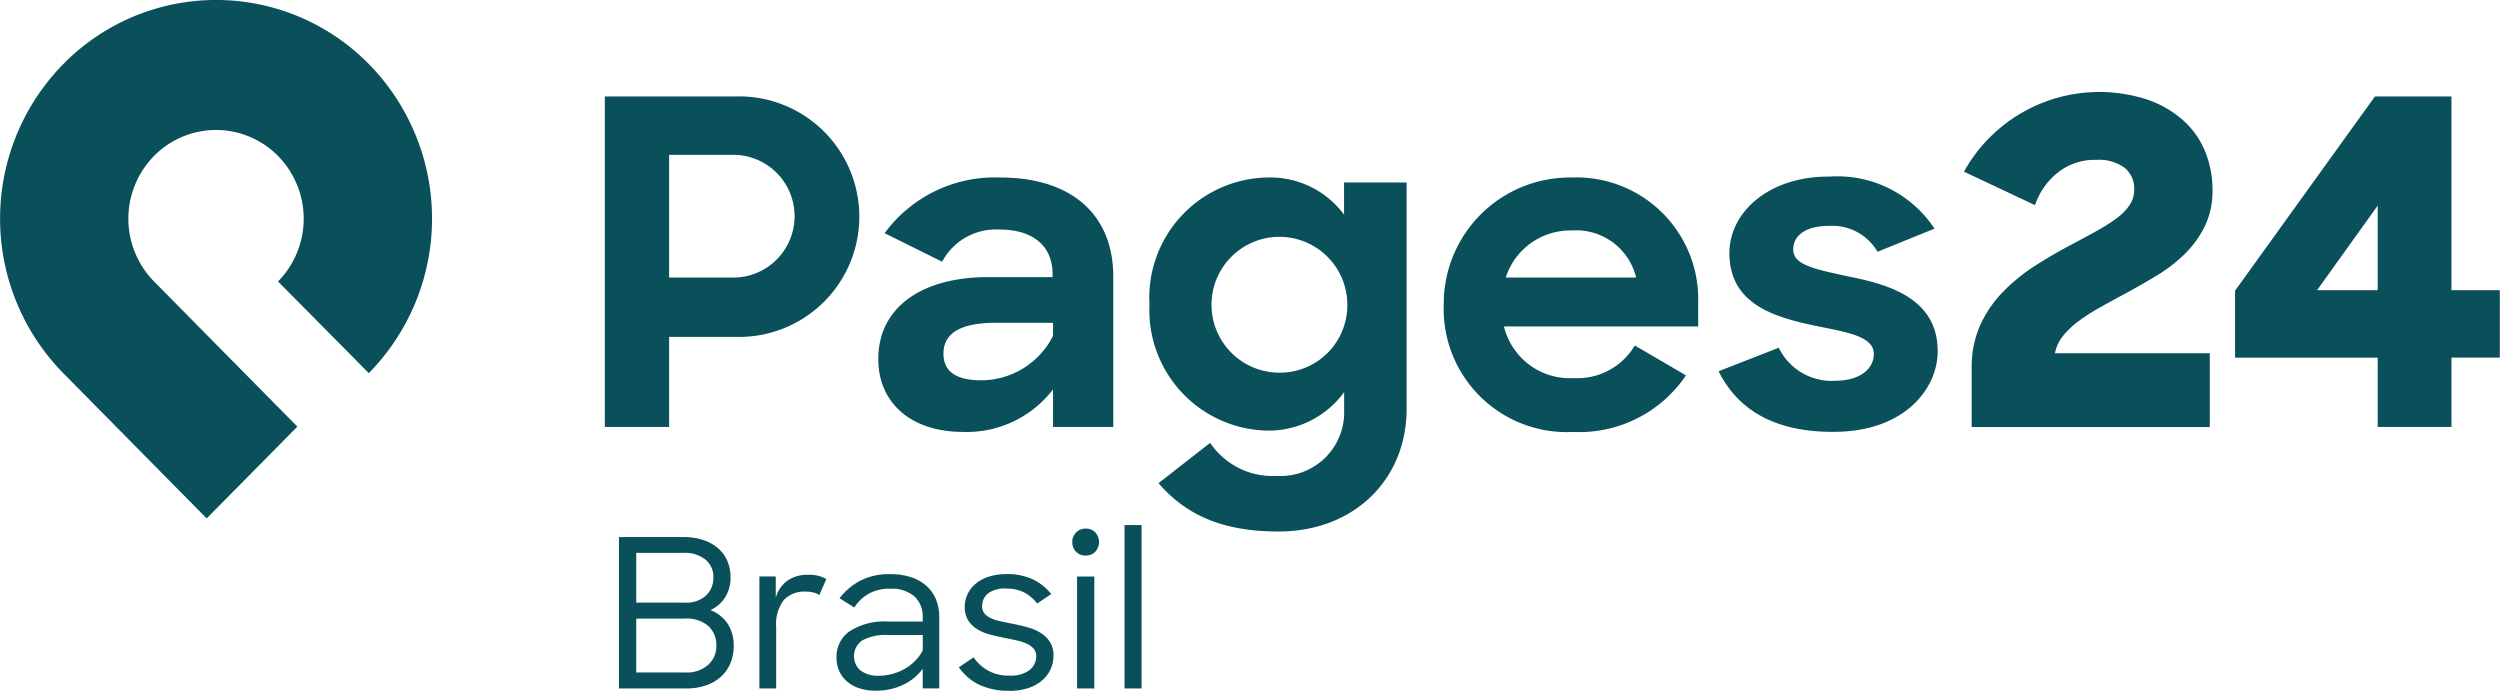
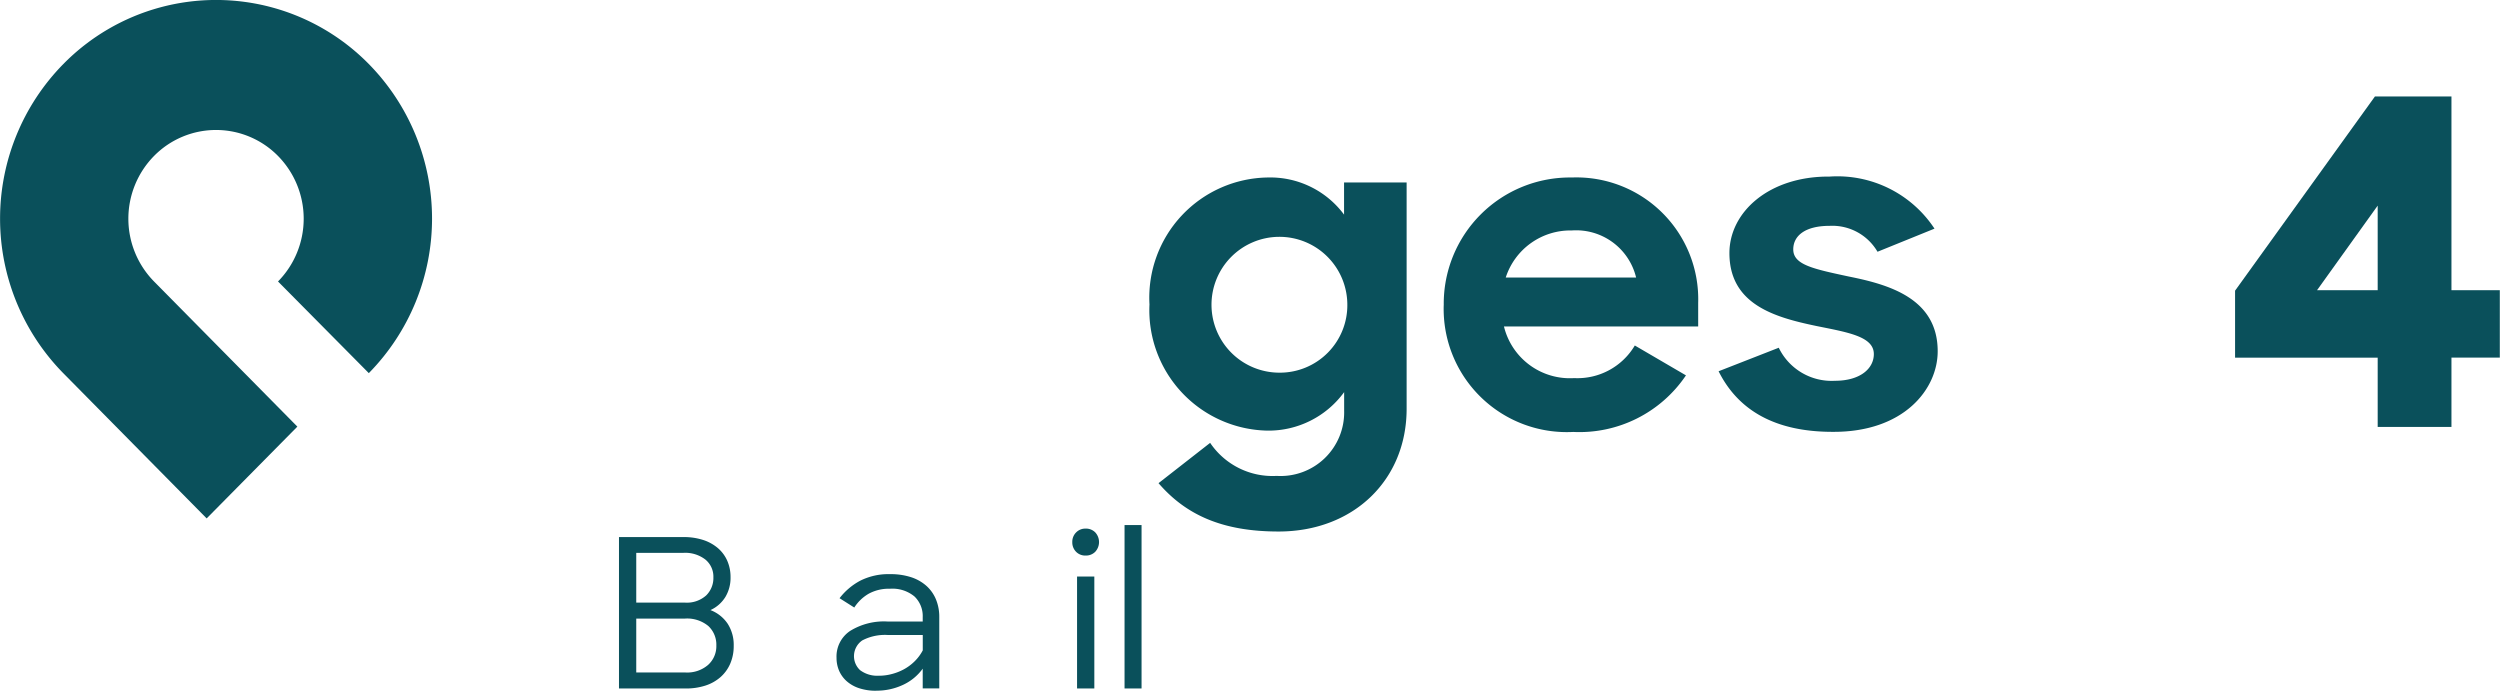
<svg xmlns="http://www.w3.org/2000/svg" width="144.774" height="40" viewBox="0 0 144.774 40">
  <g id="Pages24Brasil" transform="translate(-577 -1060)">
    <path id="Path_16743" data-name="Path 16743" d="M11.968,330.021l-8.3-8.406a12.771,12.771,0,0,1,0-17.907,12.4,12.4,0,0,1,17.69,0,12.77,12.77,0,0,1,0,17.9L16.1,316.3a5.185,5.185,0,0,0,0-7.268,5.035,5.035,0,0,0-7.18,0,5.185,5.185,0,0,0,0,7.268h0l8.3,8.406Z" transform="translate(577 760)" fill="#0a505b" />
-     <path id="Path_16744" data-name="Path 16744" d="M35,305.581h7.55a6.965,6.965,0,1,1-.026,13.922h-3.8v5.218H35Zm3.723,3.382v7.106h3.592a3.555,3.555,0,1,0,0-7.106Z" transform="translate(577.025 760.004)" fill="#0a505b" />
-     <path id="Path_16745" data-name="Path 16745" d="M50.825,320.785c0-2.937,2.439-4.745,6.369-4.745h3.724v-.184c0-1.52-1.023-2.569-3.066-2.569a3.527,3.527,0,0,0-3.33,1.861l-3.33-1.651a7.913,7.913,0,0,1,6.687-3.225c4.169,0,6.555,2.176,6.555,5.741v8.705H60.945v-2.177a6.294,6.294,0,0,1-5.192,2.465c-3.093,0-4.928-1.731-4.928-4.221m10.12-1.337v-.761H57.616c-2.151,0-3.016.681-3.016,1.782,0,1.023.708,1.547,2.2,1.547a4.667,4.667,0,0,0,4.142-2.569" transform="translate(577.036 760.007)" fill="#0a505b" />
    <path id="Path_16746" data-name="Path 16746" d="M66.518,317.612a6.961,6.961,0,0,1,6.869-7.341,5.316,5.316,0,0,1,4.4,2.151V310.56H81.41v13.108c0,4.116-3.067,7.105-7.419,7.105-3.225,0-5.349-.945-6.948-2.8l2.989-2.334a4.358,4.358,0,0,0,3.854,1.913,3.683,3.683,0,0,0,3.906-3.775V322.7a5.414,5.414,0,0,1-4.456,2.23,6.975,6.975,0,0,1-6.817-7.315m11.457-.026a3.933,3.933,0,1,0-3.933,3.985,3.906,3.906,0,0,0,3.933-3.985" transform="translate(577.047 760.007)" fill="#0a505b" />
    <path id="Path_16747" data-name="Path 16747" d="M83.548,317.665a7.308,7.308,0,0,1,7.419-7.393,7.052,7.052,0,0,1,7.315,7.262V318.9H87.035a3.928,3.928,0,0,0,4.063,2.989A3.862,3.862,0,0,0,94.612,320l2.962,1.73a7.439,7.439,0,0,1-6.528,3.277,7.132,7.132,0,0,1-7.5-7.341m3.592-1.6h7.55a3.571,3.571,0,0,0-3.723-2.727,3.937,3.937,0,0,0-3.828,2.727" transform="translate(577.059 760.007)" fill="#0a505b" />
    <path id="Path_16748" data-name="Path 16748" d="M99.451,321.493l3.486-1.363a3.4,3.4,0,0,0,3.251,1.914c1.469,0,2.255-.708,2.255-1.547,0-1.024-1.52-1.259-3.329-1.626-2.386-.5-5.034-1.233-5.034-4.221,0-2.386,2.308-4.457,5.794-4.431a6.733,6.733,0,0,1,6.082,3.015l-3.3,1.338a3.031,3.031,0,0,0-2.779-1.5c-1.416,0-2.1.577-2.1,1.363,0,.893,1.154,1.128,3.224,1.573,2.36.472,5.14,1.286,5.14,4.327,0,2.2-1.966,4.692-6.082,4.666-3.356,0-5.481-1.259-6.608-3.513" transform="translate(577.07 760.007)" fill="#0a505b" />
-     <path id="Path_16749" data-name="Path 16749" d="M114.1,321.286a5.826,5.826,0,0,1,.511-2.5,6.858,6.858,0,0,1,1.324-1.913,10.534,10.534,0,0,1,1.809-1.469q1-.643,1.992-1.167.787-.417,1.481-.8a11.718,11.718,0,0,0,1.206-.747,3.293,3.293,0,0,0,.8-.787,1.585,1.585,0,0,0,.288-.918,1.56,1.56,0,0,0-.551-1.271,2.529,2.529,0,0,0-1.651-.459,3.417,3.417,0,0,0-2.255.76,4.037,4.037,0,0,0-1.285,1.862l-4.116-1.94a8.968,8.968,0,0,1,10.592-4.182,6.149,6.149,0,0,1,2.083,1.193,4.9,4.9,0,0,1,1.285,1.809,5.86,5.86,0,0,1,.432,2.255,4.651,4.651,0,0,1-.445,2.083,5.888,5.888,0,0,1-1.167,1.613,8.721,8.721,0,0,1-1.639,1.259q-.917.551-1.835,1.048-.733.395-1.415.775a11.544,11.544,0,0,0-1.233.787,4.928,4.928,0,0,0-.918.865,2.288,2.288,0,0,0-.471,1.01h8.966v4.274H114.1Z" transform="translate(577.08 760.004)" fill="#0a505b" />
    <path id="Path_16750" data-name="Path 16750" d="M137.6,320.709h-8.259v-3.88l8.1-11.248h4.431V316.8h2.8v3.906h-2.8v4.012H137.6Zm0-3.906v-4.9l-3.513,4.9Z" transform="translate(577.091 760.004)" fill="#0a505b" />
    <path id="Path_16751" data-name="Path 16751" d="M35.82,331.08h3.747a3.579,3.579,0,0,1,1.111.162,2.506,2.506,0,0,1,.859.468,2.05,2.05,0,0,1,.552.739,2.34,2.34,0,0,1,.192.961,2.158,2.158,0,0,1-.294,1.129,1.975,1.975,0,0,1-.871.769,2.108,2.108,0,0,1,1,.793,2.261,2.261,0,0,1,.348,1.273,2.569,2.569,0,0,1-.2,1.033,2.2,2.2,0,0,1-.564.781,2.47,2.47,0,0,1-.877.492,3.613,3.613,0,0,1-1.135.168H35.82Zm1,.913v2.882h2.822a1.674,1.674,0,0,0,1.225-.414,1.413,1.413,0,0,0,.42-1.051,1.278,1.278,0,0,0-.462-1.027,1.9,1.9,0,0,0-1.267-.39Zm0,3.807v3.122h2.858a1.85,1.85,0,0,0,1.3-.438,1.452,1.452,0,0,0,.48-1.123,1.474,1.474,0,0,0-.462-1.129,1.928,1.928,0,0,0-1.363-.432Z" transform="translate(577.025 760.022)" fill="#0a505b" />
-     <path id="Path_16752" data-name="Path 16752" d="M43.944,333.36h.949v1.225a1.836,1.836,0,0,1,.678-.985,1.973,1.973,0,0,1,1.171-.336,2.04,2.04,0,0,1,1.081.24l-.408.937a1.009,1.009,0,0,0-.33-.15,1.767,1.767,0,0,0-.462-.054,1.622,1.622,0,0,0-1.261.486,2.283,2.283,0,0,0-.444,1.567v3.555h-.973Z" transform="translate(577.031 760.023)" fill="#0a505b" />
    <path id="Path_16753" data-name="Path 16753" d="M50.715,339.977a3.075,3.075,0,0,1-1.009-.15,2.041,2.041,0,0,1-.721-.414,1.725,1.725,0,0,1-.432-.606,1.884,1.884,0,0,1-.144-.738,1.781,1.781,0,0,1,.787-1.555,3.726,3.726,0,0,1,2.156-.546H53.4v-.252a1.571,1.571,0,0,0-.474-1.195,2,2,0,0,0-1.423-.45,2.425,2.425,0,0,0-1.231.288,2.453,2.453,0,0,0-.835.8l-.853-.54a3.713,3.713,0,0,1,1.2-1.015,3.632,3.632,0,0,1,1.729-.378,3.8,3.8,0,0,1,1.225.18,2.48,2.48,0,0,1,.889.51,2.161,2.161,0,0,1,.546.787,2.647,2.647,0,0,1,.186,1.009v4.131H53.4V338.7a2.918,2.918,0,0,1-1.141.937,3.567,3.567,0,0,1-1.549.336m.18-.865a2.861,2.861,0,0,0,.727-.1,3.084,3.084,0,0,0,.7-.276,2.771,2.771,0,0,0,.612-.456,2.588,2.588,0,0,0,.474-.636v-.889H51.4a2.816,2.816,0,0,0-1.5.312,1.106,1.106,0,0,0-.126,1.723,1.65,1.65,0,0,0,1.123.318" transform="translate(577.034 760.023)" fill="#0a505b" />
-     <path id="Path_16754" data-name="Path 16754" d="M58.406,339.977a3.848,3.848,0,0,1-1.777-.366,3.081,3.081,0,0,1-1.141-.991l.853-.576a2.574,2.574,0,0,0,.841.769,2.485,2.485,0,0,0,1.249.288,1.78,1.78,0,0,0,1.147-.318,1,1,0,0,0,.39-.811.632.632,0,0,0-.156-.438,1.206,1.206,0,0,0-.408-.288,2.929,2.929,0,0,0-.582-.186q-.33-.072-.69-.144-.42-.084-.835-.192a2.727,2.727,0,0,1-.739-.306,1.651,1.651,0,0,1-.528-.51,1.445,1.445,0,0,1-.2-.8,1.689,1.689,0,0,1,.162-.721,1.758,1.758,0,0,1,.468-.606,2.277,2.277,0,0,1,.757-.408,3.241,3.241,0,0,1,1.027-.15,3.48,3.48,0,0,1,1.531.306,3.049,3.049,0,0,1,1.063.847l-.817.552a2.262,2.262,0,0,0-.721-.625,2.148,2.148,0,0,0-1.057-.24,1.618,1.618,0,0,0-1.081.288.95.95,0,0,0-.324.745.617.617,0,0,0,.138.414,1.056,1.056,0,0,0,.378.27,2.928,2.928,0,0,0,.564.18q.324.072.708.144.42.084.841.2a2.827,2.827,0,0,1,.751.318,1.727,1.727,0,0,1,.54.522,1.467,1.467,0,0,1,.21.823,1.837,1.837,0,0,1-.162.751,1.868,1.868,0,0,1-.48.648,2.366,2.366,0,0,1-.8.45,3.378,3.378,0,0,1-1.117.168" transform="translate(577.039 760.023)" fill="#0a505b" />
    <path id="Path_16755" data-name="Path 16755" d="M62.052,331.369a.757.757,0,0,1,.222-.558.743.743,0,0,1,.546-.222.752.752,0,0,1,.564.222.829.829,0,0,1,0,1.117.752.752,0,0,1-.564.222.737.737,0,0,1-.552-.222.768.768,0,0,1-.216-.558m.276,1.993h1v6.485h-1Z" transform="translate(577.044 760.022)" fill="#0a505b" />
    <rect id="Rectangle_3539" data-name="Rectangle 3539" width="0.985" height="9.463" transform="translate(642.122 1090.406)" fill="#0a505b" />
  </g>
</svg>